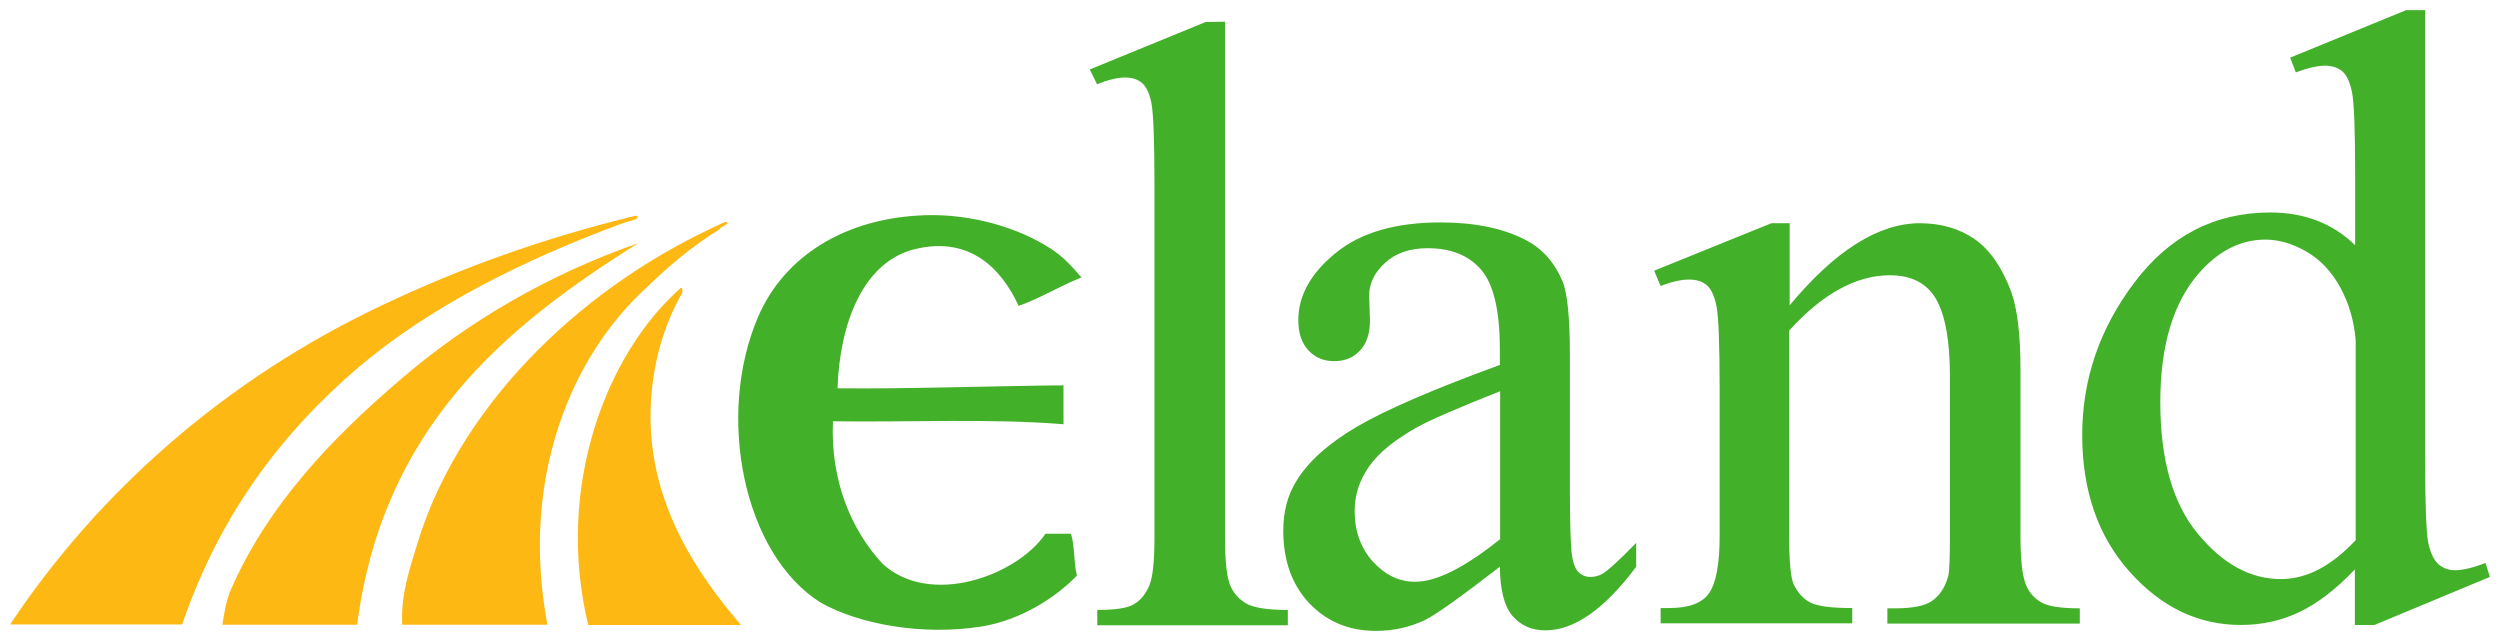
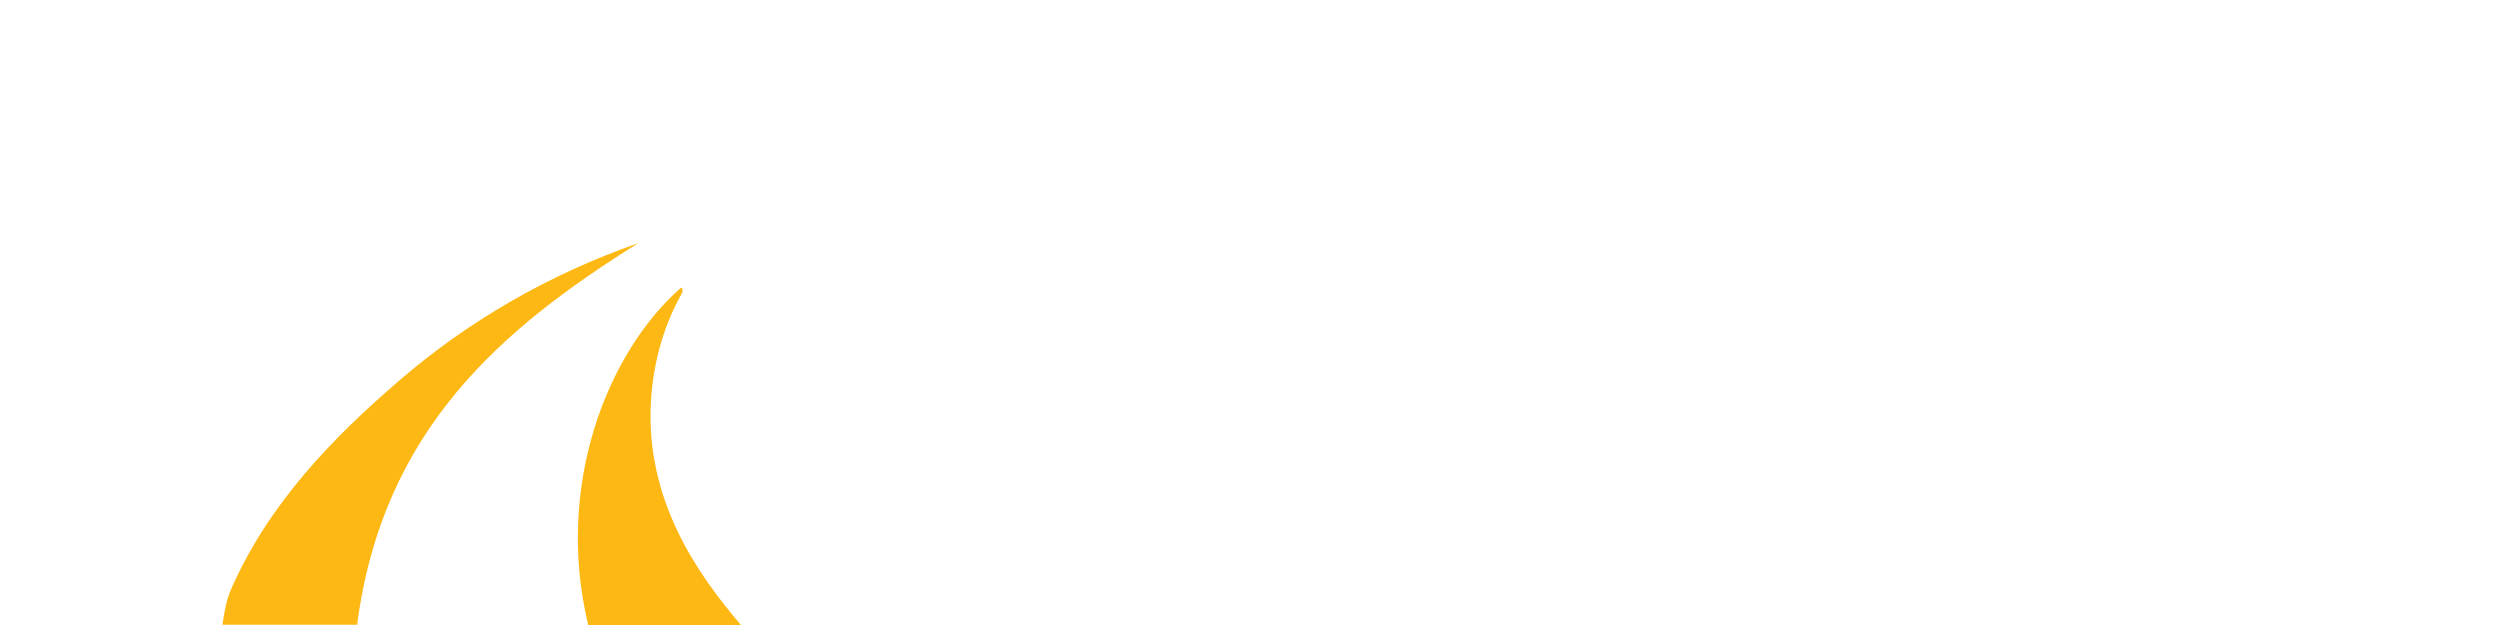
<svg xmlns="http://www.w3.org/2000/svg" xmlns:ns1="http://www.inkscape.org/namespaces/inkscape" xmlns:ns2="http://sodipodi.sourceforge.net/DTD/sodipodi-0.dtd" width="246.475mm" height="63.198mm" viewBox="0 0 246.475 63.198" version="1.1" id="svg354" ns1:version="0.92.0 r15299" ns2:docname="eland.svg">
  <defs id="defs348" />
  <ns2:namedview id="base" pagecolor="#ffffff" bordercolor="#666666" borderopacity="1.0" ns1:pageopacity="0.0" ns1:pageshadow="2" ns1:zoom="0.97077923" ns1:cx="461.99999" ns1:cy="115.64998" ns1:document-units="mm" ns1:current-layer="layer1" showgrid="false" fit-margin-top="0" fit-margin-left="0" fit-margin-right="0" fit-margin-bottom="0" units="mm" ns1:window-width="1280" ns1:window-height="744" ns1:window-x="-4" ns1:window-y="-4" ns1:window-maximized="1" />
  <g ns1:label="Layer 1" ns1:groupmode="layer" id="layer1" transform="translate(-100.768,-307.49)">
    <g id="g381" transform="translate(1,-1)">
-       <path id="path356" d="m 257.719,365.079 c -0.344,0.185 -0.714,0.291 -1.164,0.291 -0.423,0 -0.794,-0.132 -1.111,-0.423 -0.318,-0.291 -0.556,-0.82 -0.688,-1.667 -0.132,-0.82 -0.212,-3.069 -0.212,-6.72 v -13.018 c 0,-3.704 -0.238,-6.165 -0.741,-7.355 -0.794,-1.852 -1.984,-3.201 -3.651,-4.048 -2.17,-1.138 -4.974,-1.72 -8.361,-1.72 -4.445,0 -7.885,1.005 -10.345,3.016 -2.461,2.011 -3.678,4.207 -3.678,6.615 0,1.244 0.318,2.249 0.979,2.963 0.661,0.714 1.508,1.085 2.54,1.085 1.058,0 1.931,-0.344 2.566,-1.058 0.661,-0.688 0.979,-1.693 0.979,-2.963 l -0.079,-2.434 c 0,-1.217 0.529,-2.302 1.587,-3.254 1.032,-0.953 2.434,-1.429 4.18,-1.429 2.302,0 4.075,0.714 5.292,2.143 1.217,1.429 1.826,4.048 1.826,7.858 v 1.508 c -6.588,2.408 -11.298,4.445 -14.129,6.112 -2.831,1.667 -4.815,3.466 -5.953,5.371 -0.847,1.376 -1.27,2.99 -1.27,4.842 0,2.963 0.847,5.345 2.566,7.17 1.72,1.799 3.889,2.725 6.562,2.725 1.693,0 3.307,-0.344 4.815,-1.058 1.005,-0.476 3.466,-2.223 7.408,-5.265 0.026,2.302 0.45,3.916 1.244,4.842 0.82,0.953 1.905,1.429 3.254,1.429 2.831,0 5.821,-2.09 8.943,-6.271 v -2.355 c -1.64,1.693 -2.778,2.725 -3.36,3.069 z m -10.081,-3.413 c -3.466,2.778 -6.244,4.18 -8.361,4.18 -1.561,0 -2.937,-0.661 -4.154,-1.984 -1.191,-1.323 -1.799,-2.99 -1.799,-5.001 0,-1.587 0.476,-3.043 1.429,-4.392 0.953,-1.349 2.514,-2.619 4.736,-3.863 1.244,-0.688 3.942,-1.879 8.176,-3.545 v 14.605 z m 97.181,2.328 c -1.244,0.476 -2.249,0.714 -3.016,0.714 -0.609,0 -1.164,-0.185 -1.614,-0.582 -0.45,-0.397 -0.794,-1.085 -1.005,-2.064 -0.212,-0.979 -0.318,-3.731 -0.318,-8.229 v -44.344 h -1.879 l -11.43,4.683 0.556,1.455 c 1.191,-0.45 2.17,-0.661 2.884,-0.661 0.661,0 1.244,0.185 1.667,0.529 0.45,0.37 0.767,1.032 0.979,2.037 0.212,1.005 0.318,3.704 0.318,8.07 v 7.064 c -2.196,-2.143 -5.001,-3.228 -8.361,-3.228 -5.45,0 -9.895,2.275 -13.361,6.853 -3.466,4.551 -5.186,9.604 -5.186,15.081 0,5.503 1.561,10.001 4.683,13.494 3.122,3.493 6.773,5.239 10.954,5.239 2.064,0 3.995,-0.423 5.768,-1.27 1.773,-0.847 3.625,-2.249 5.477,-4.207 v 5.477 h 1.931 l 11.377,-4.736 z m -12.832,-2.223 c -2.381,2.54 -4.815,3.81 -7.355,3.81 -3.016,0 -5.741,-1.508 -8.202,-4.498 -2.461,-2.99 -3.678,-7.303 -3.678,-12.938 0,-5.583 1.27,-9.816 3.81,-12.726 1.931,-2.196 4.101,-3.307 6.562,-3.307 1.323,0 2.672,0.397 4.048,1.191 1.376,0.794 2.487,1.984 3.334,3.545 0.847,1.561 1.349,3.281 1.508,5.186 v 19.738 z M 276.187,338.621 c 4.498,-5.424 8.784,-8.123 12.859,-8.123 2.09,0 3.889,0.529 5.397,1.561 1.508,1.058 2.699,2.778 3.598,5.159 0.609,1.667 0.926,4.233 0.926,7.699 v 16.378 c 0,2.434 0.185,4.075 0.582,4.948 0.318,0.714 0.794,1.244 1.482,1.64 0.688,0.397 1.958,0.582 3.784,0.582 v 1.508 h -18.971 v -1.508 h 0.794 c 1.773,0 3.043,-0.265 3.731,-0.82 0.714,-0.556 1.217,-1.349 1.482,-2.408 0.106,-0.423 0.159,-1.72 0.159,-3.942 v -15.69 c 0,-3.493 -0.45,-6.006 -1.349,-7.594 -0.9,-1.587 -2.434,-2.381 -4.577,-2.381 -3.307,0 -6.641,1.826 -9.922,5.45 v 20.214 c 0,2.593 0.159,4.207 0.45,4.815 0.397,0.82 0.926,1.402 1.614,1.773 0.688,0.37 2.064,0.556 4.154,0.556 v 1.508 H 263.487 v -1.508 h 0.847 c 1.958,0 3.281,-0.503 3.942,-1.482 0.688,-1.005 1.032,-2.884 1.032,-5.662 v -14.235 c 0,-4.604 -0.106,-7.408 -0.318,-8.414 -0.212,-1.005 -0.529,-1.693 -0.953,-2.037 -0.423,-0.37 -1.005,-0.556 -1.746,-0.556 -0.794,0 -1.72,0.212 -2.805,0.635 l -0.635,-1.508 11.562,-4.683 h 1.799 v 8.123 z m -69.797,-2.778 c -2.143,0.847 -3.969,2.011 -6.191,2.805 -1.667,-3.598 -4.736,-6.906 -10.186,-5.609 -5.186,1.244 -7.461,7.382 -7.673,13.732 6.562,0.079 15.796,-0.238 22.278,-0.291 v 3.836 c -7.091,-0.582 -15.187,-0.185 -22.728,-0.291 -0.265,5.953 1.879,10.795 4.868,14.023 4.63,4.313 13.203,1.27 16.087,-2.937 h 2.514 c 0.37,1.191 0.265,2.884 0.582,4.128 -2.011,2.09 -5.477,4.392 -9.446,5.027 -5.794,0.9 -11.986,-0.212 -15.796,-2.355 -7.646,-4.763 -10.372,-18.441 -6.191,-28.178 2.566,-5.98 8.599,-9.79 16.536,-10.028 4.604,-0.132 9.207,1.27 12.33,3.307 1.164,0.741 2.117,1.773 3.016,2.831 m 14.155,-25.215 v 50.853 c 0,2.408 0.185,3.995 0.529,4.763 0.344,0.794 0.9,1.376 1.614,1.773 0.714,0.397 2.09,0.609 4.048,0.609 v 1.508 h -18.785 v -1.508 c 1.773,0 2.963,-0.185 3.598,-0.556 0.635,-0.37 1.138,-0.953 1.508,-1.799 0.37,-0.847 0.529,-2.434 0.529,-4.815 v -34.793 c 0,-4.313 -0.106,-6.985 -0.291,-7.964 -0.185,-0.979 -0.503,-1.667 -0.953,-2.037 -0.423,-0.37 -0.979,-0.529 -1.667,-0.529 -0.714,0 -1.64,0.212 -2.752,0.661 l -0.714,-1.455 11.43,-4.683 z" ns1:connector-curvature="0" style="fill:#43b02a;stroke-width:0.265" />
-       <path id="path358" d="m 162.575,329.784 c 0.291,0.37 -0.794,0.476 -1.482,0.741 -9.578,3.519 -18.865,8.149 -25.956,14.155 -7.699,6.562 -13.785,14.737 -17.41,25.374 h -16.96 c 8.811,-13.256 21.405,-24.236 36.592,-31.433 7.699,-3.651 15.796,-6.615 25.082,-8.864 z m 8.705,0.582 c 0.741,0.132 -0.529,0.45 -0.582,0.741 -2.672,1.64 -5.027,3.625 -7.223,5.768 -7.355,6.72 -12.462,18.733 -9.737,33.205 h -14.314 c -0.159,-2.884 0.714,-5.477 1.482,-7.964 2.249,-7.488 6.906,-14.155 11.959,-19.182 5.239,-5.239 11.509,-9.499 18.415,-12.568" ns1:connector-curvature="0" style="fill:#fdb813;stroke-width:0.265" />
      <path id="path360" d="m 162.707,332.456 c -13.414,8.387 -25.215,18.362 -27.728,37.624 h -13.282 c 0.185,-1.217 0.37,-2.408 0.873,-3.545 3.678,-8.361 9.975,-14.87 16.536,-20.505 6.72,-5.821 14.79,-10.504 23.601,-13.573 m 4.18,4.419 c 0.132,-0.026 0.132,0.053 0.159,0.159 v 0.291 c -1.693,2.963 -2.831,6.509 -3.096,10.636 -0.609,9.895 4.683,17.224 8.864,22.146 H 157.76 c -3.307,-13.679 1.852,-26.855 9.128,-33.232" ns1:connector-curvature="0" style="fill:#fdb813;stroke-width:0.265" />
    </g>
  </g>
</svg>